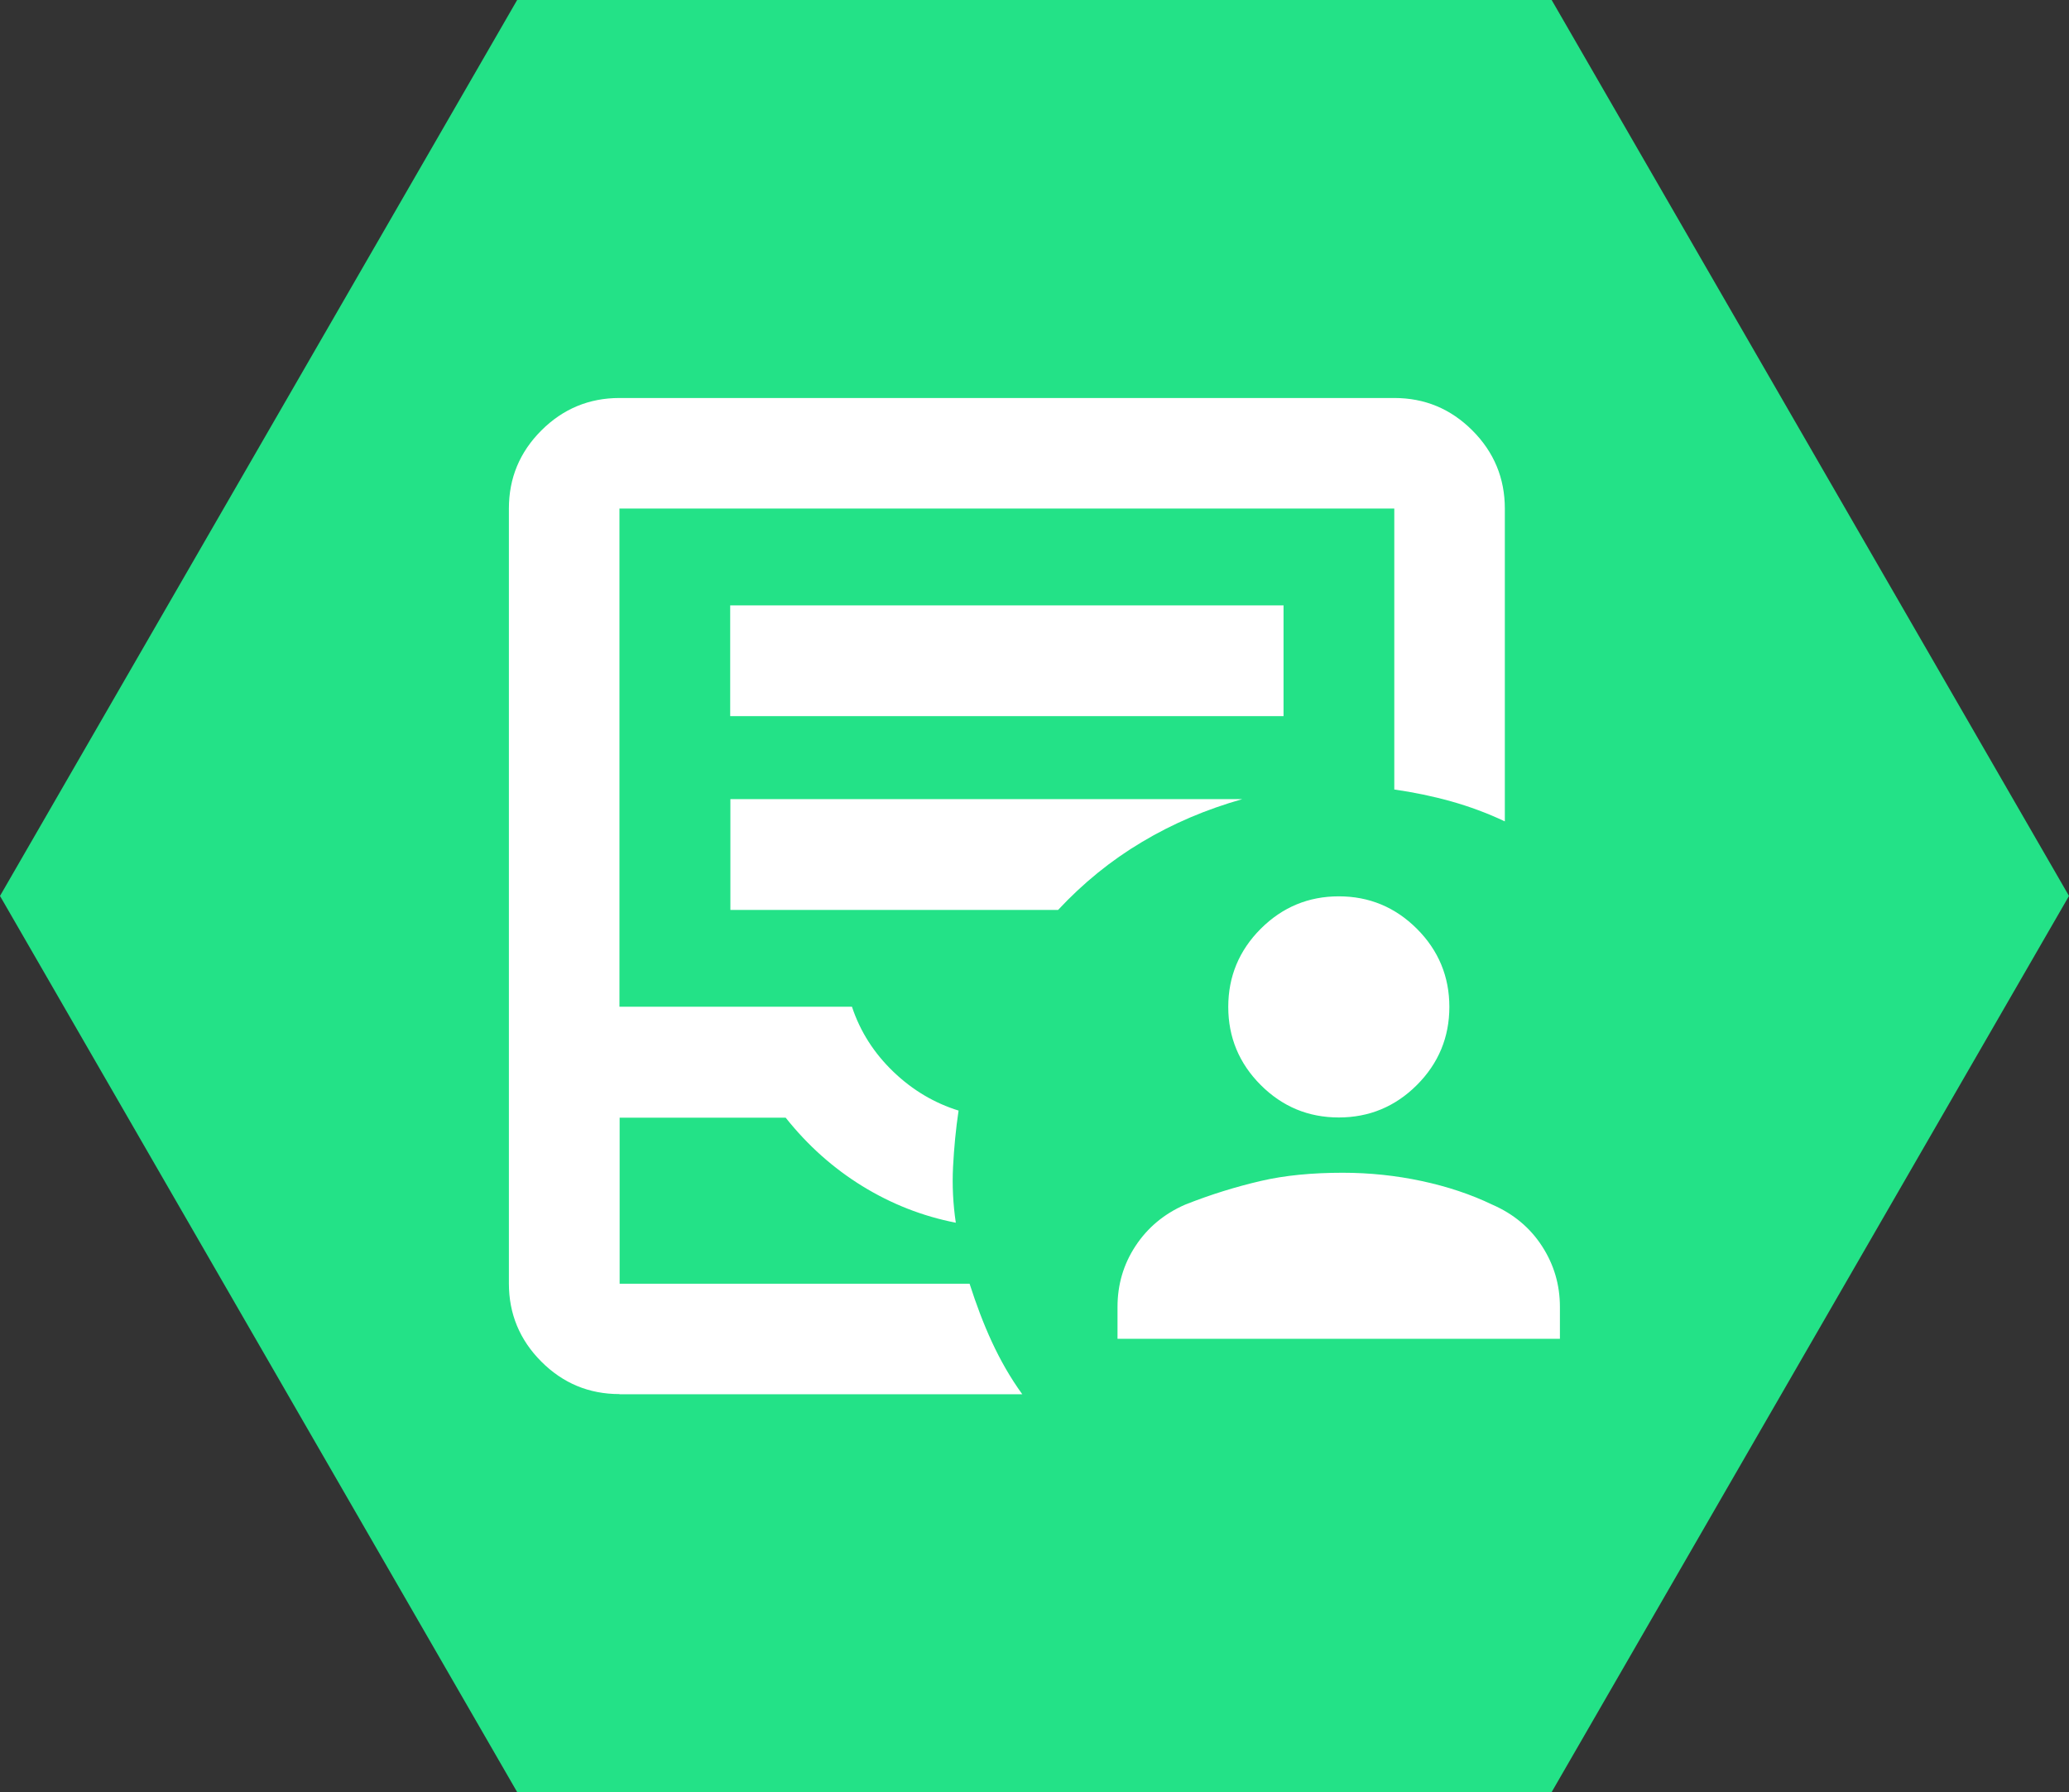
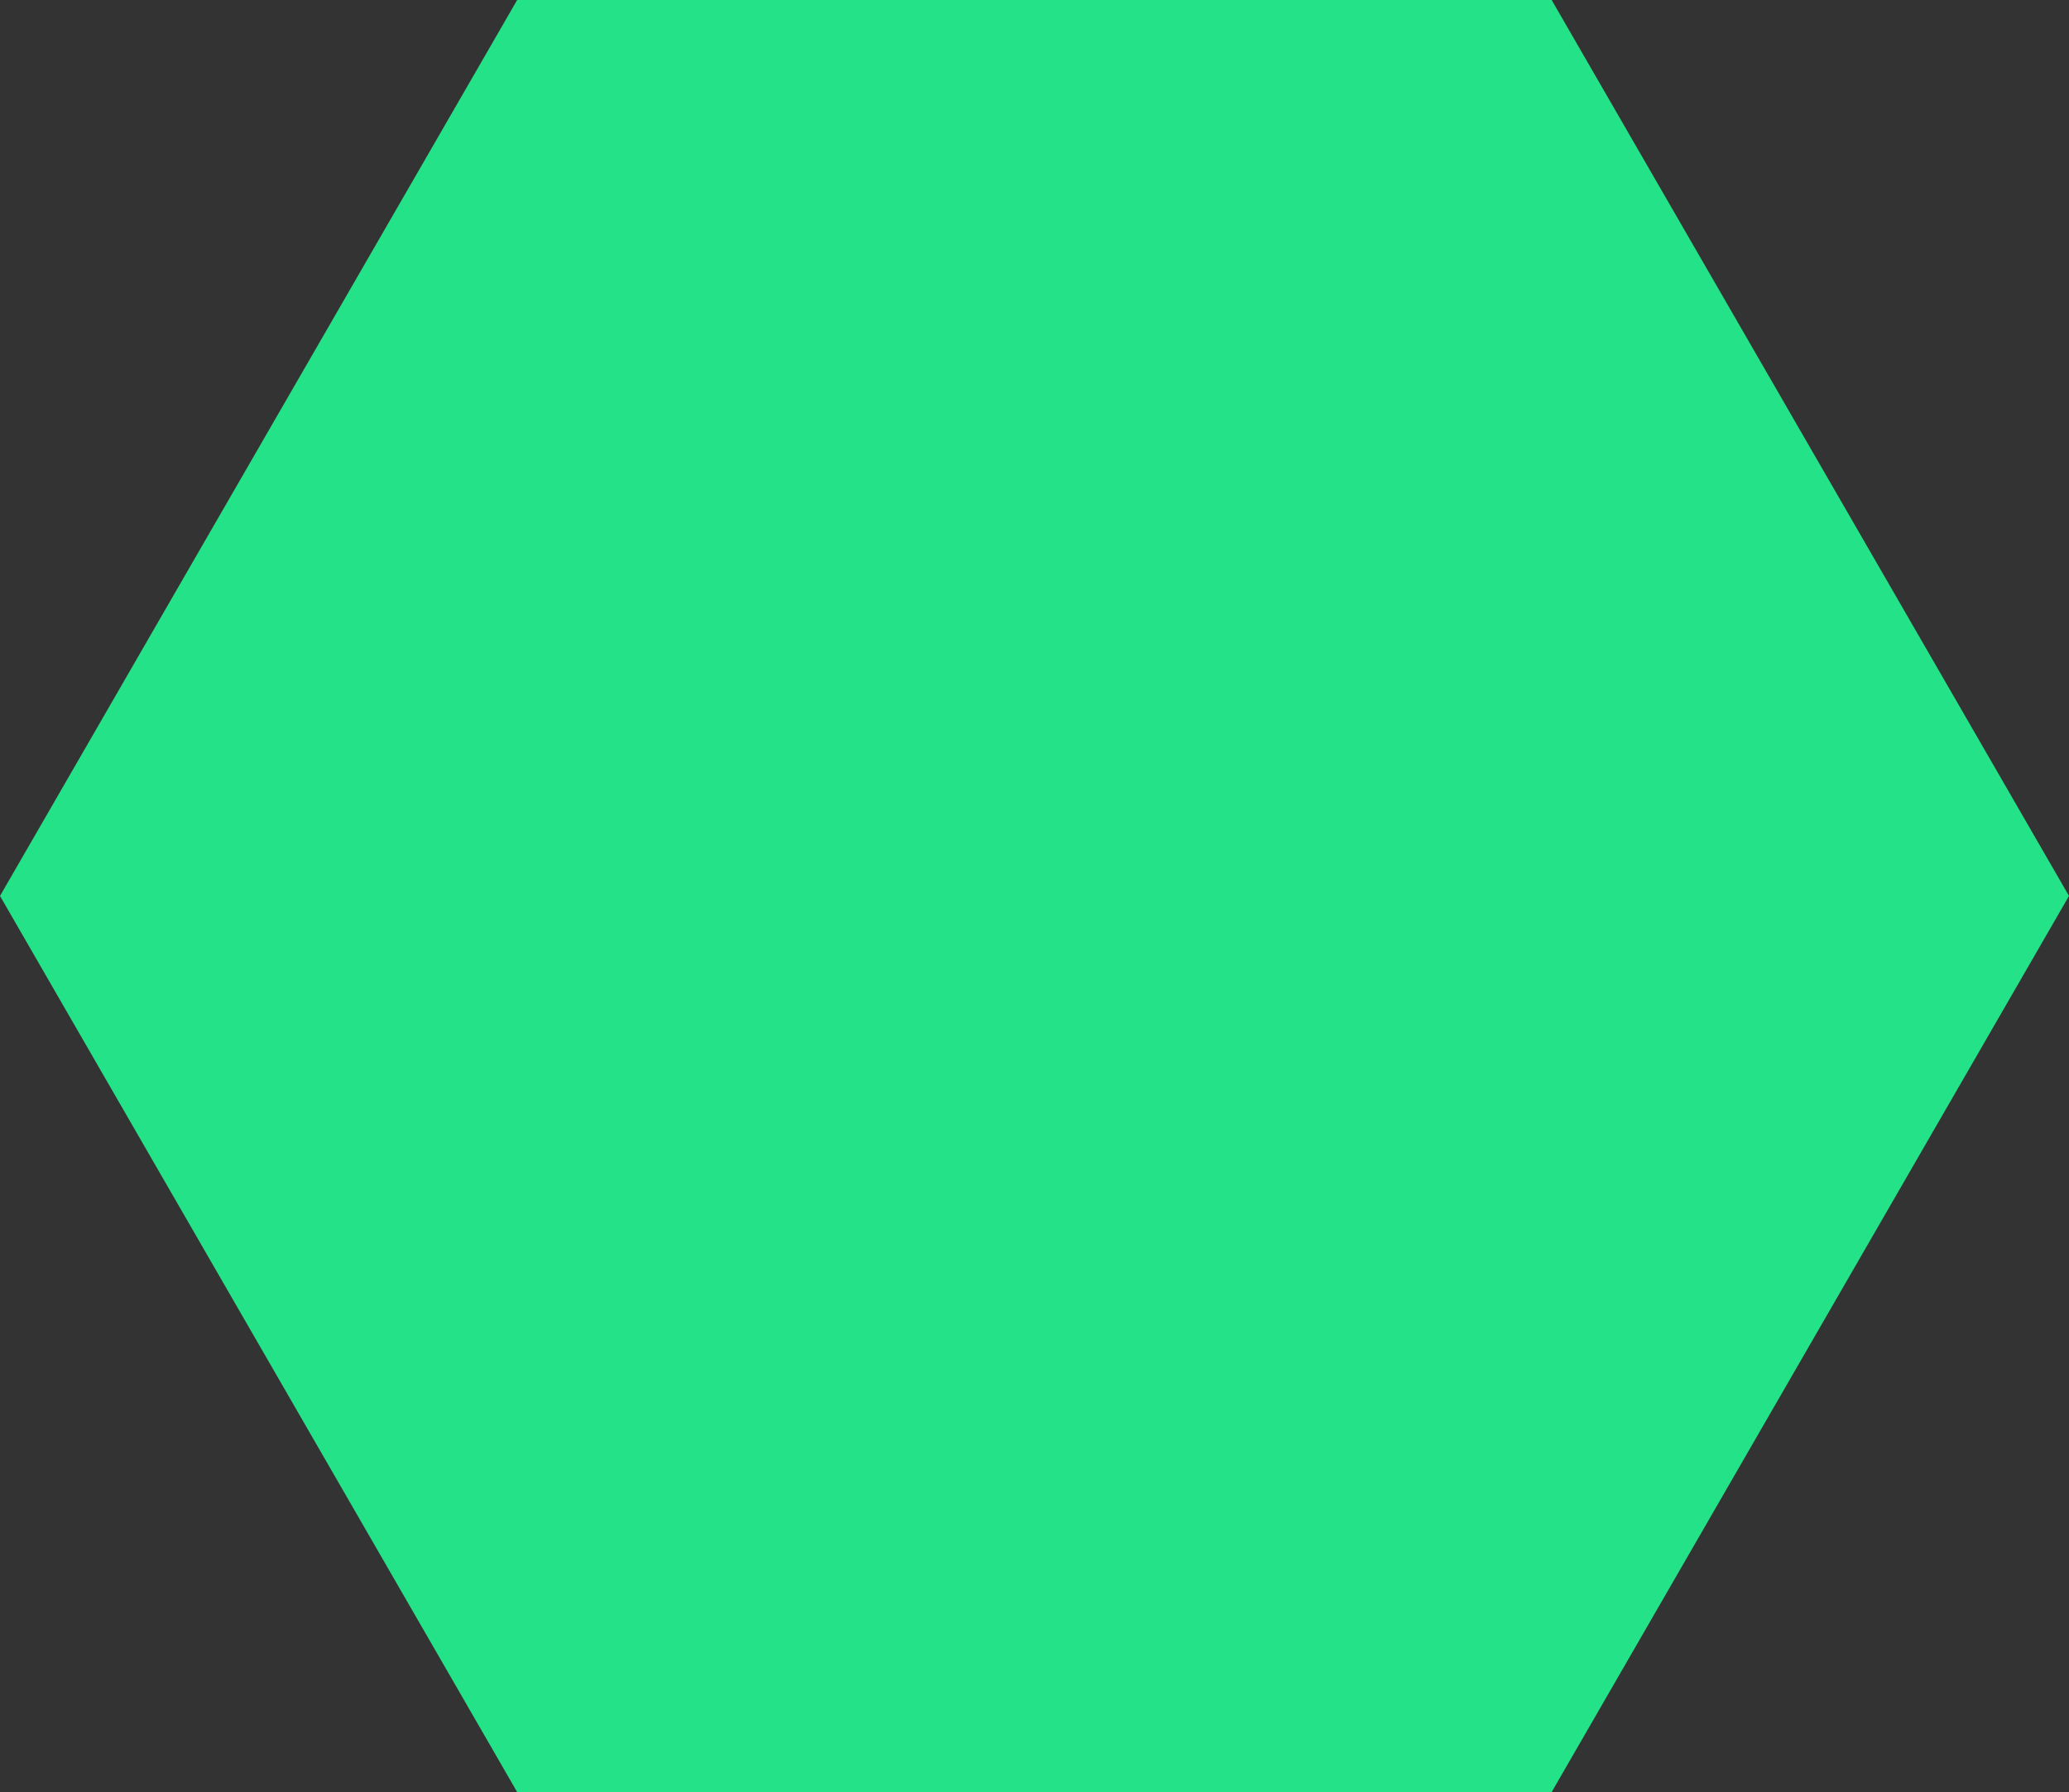
<svg xmlns="http://www.w3.org/2000/svg" id="_图层_2" data-name="图层 2" viewBox="0 0 105.18 91.09">
  <rect x="0" y="0" width="105.18" height="91.09" fill="#333333" stroke="none" />
  <defs>
    <style>
      .cls-1 {
        fill: #23e287;
      }

      .cls-2 {
        fill: #fff;
      }
    </style>
  </defs>
  <g id="_图层_1-2" data-name="图层 1">
    <polygon class="cls-1" points="78.88 0 26.29 0 0 45.54 26.29 91.09 78.88 91.09 105.18 45.54 78.88 0" />
-     <path class="cls-2" d="M56.81,68.05v-1.62c0-1.13.3-2.16.91-3.09s1.45-1.64,2.53-2.11c1.31-.52,2.59-.91,3.83-1.2s2.64-.42,4.18-.42c1.36,0,2.7.14,4.01.42s2.51.68,3.59,1.2c1.08.47,1.92,1.17,2.53,2.11.61.94.91,1.97.91,3.09v1.62h-22.51ZM68.06,56.8c-1.55,0-2.87-.55-3.97-1.65s-1.65-2.43-1.65-3.97.55-2.87,1.65-3.97,2.43-1.65,3.97-1.65,2.87.55,3.97,1.65c1.1,1.1,1.65,2.43,1.65,3.97s-.55,2.87-1.65,3.97c-1.1,1.1-2.43,1.65-3.97,1.65ZM31.49,70.86c-1.55,0-2.87-.55-3.97-1.65-1.1-1.1-1.65-2.43-1.65-3.97V25.85c0-1.55.55-2.87,1.65-3.97,1.1-1.1,2.43-1.65,3.97-1.65h39.39c1.55,0,2.87.55,3.97,1.65,1.1,1.1,1.65,2.43,1.65,3.97v15.9c-.89-.42-1.81-.76-2.74-1.02s-1.9-.46-2.88-.6v-14.28H31.49v25.32h11.82c.42,1.27,1.13,2.37,2.11,3.31s2.09,1.59,3.31,1.97c-.14.94-.23,1.89-.28,2.85s0,1.91.14,2.85c-1.69-.33-3.27-.95-4.75-1.86s-2.78-2.07-3.9-3.48h-8.44v8.44h17.79c.33,1.03.7,2.02,1.13,2.95s.94,1.83,1.55,2.67h-20.47ZM31.49,65.24h17.79-17.79ZM37.12,36.4h28.13v-5.63h-28.13v5.63ZM37.12,46.25h16.67c1.27-1.36,2.68-2.51,4.26-3.45,1.57-.94,3.27-1.66,5.1-2.18h-26.02v5.63Z" />
  </g>
</svg>